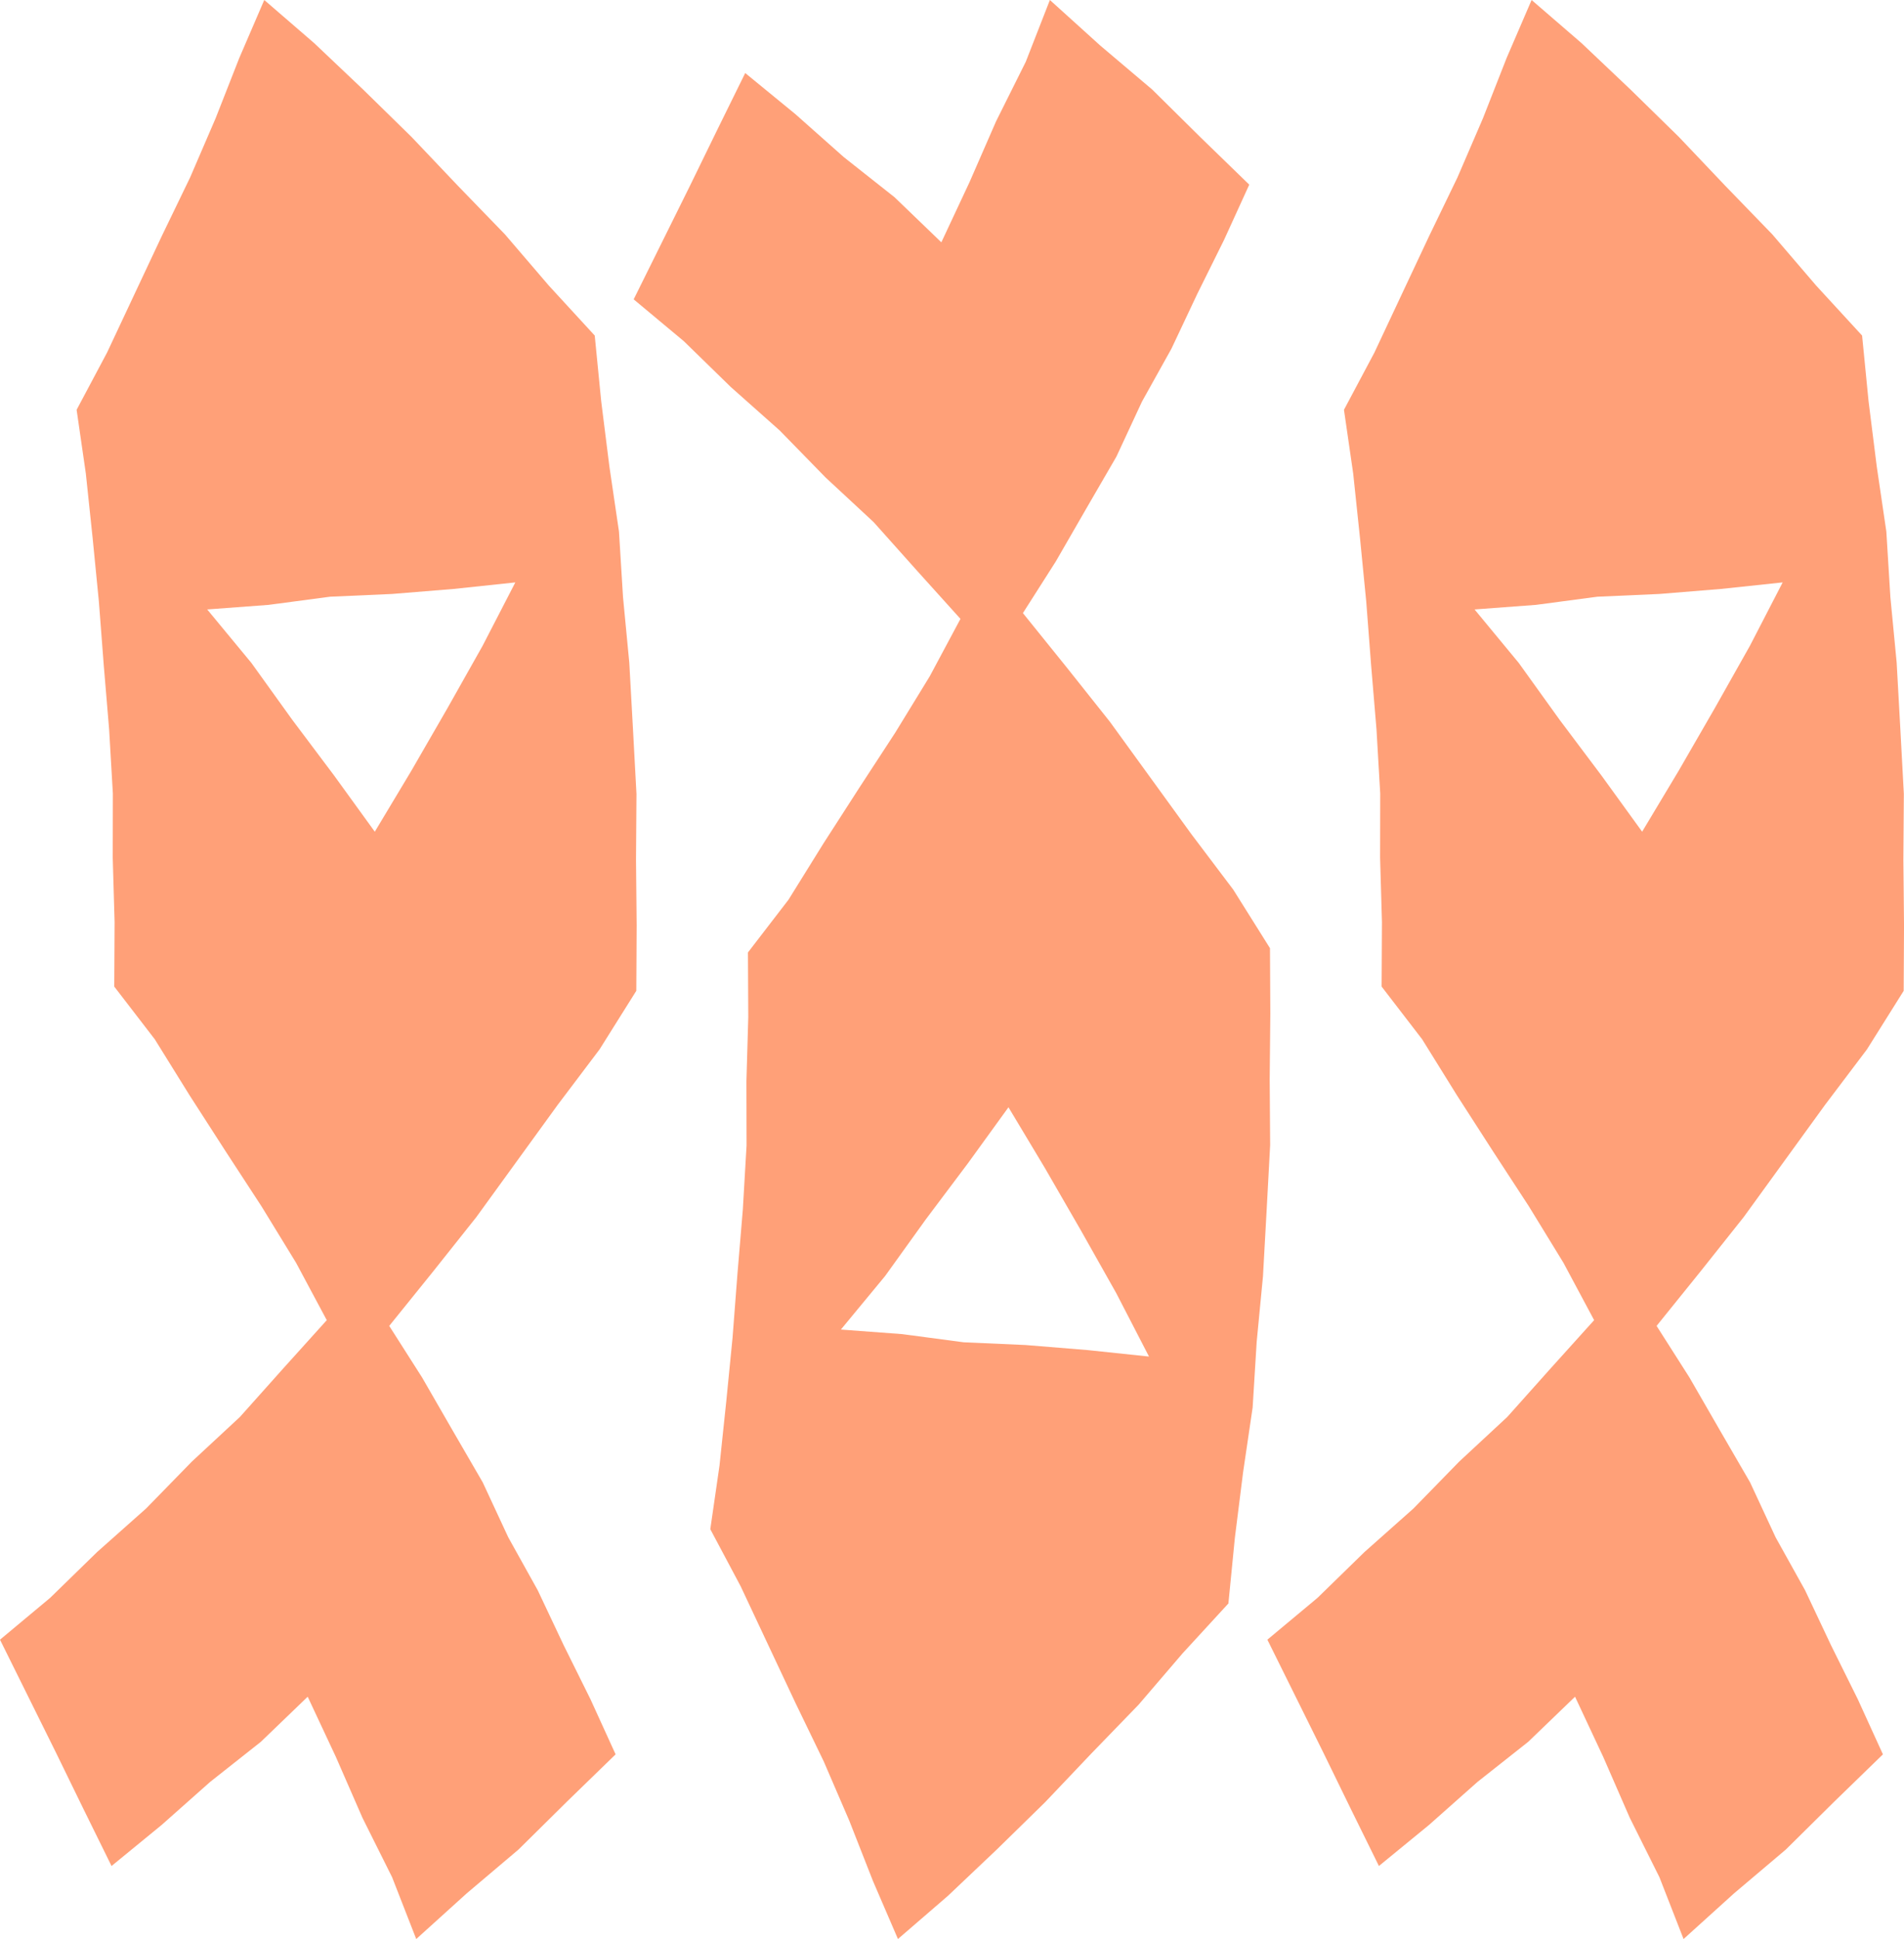
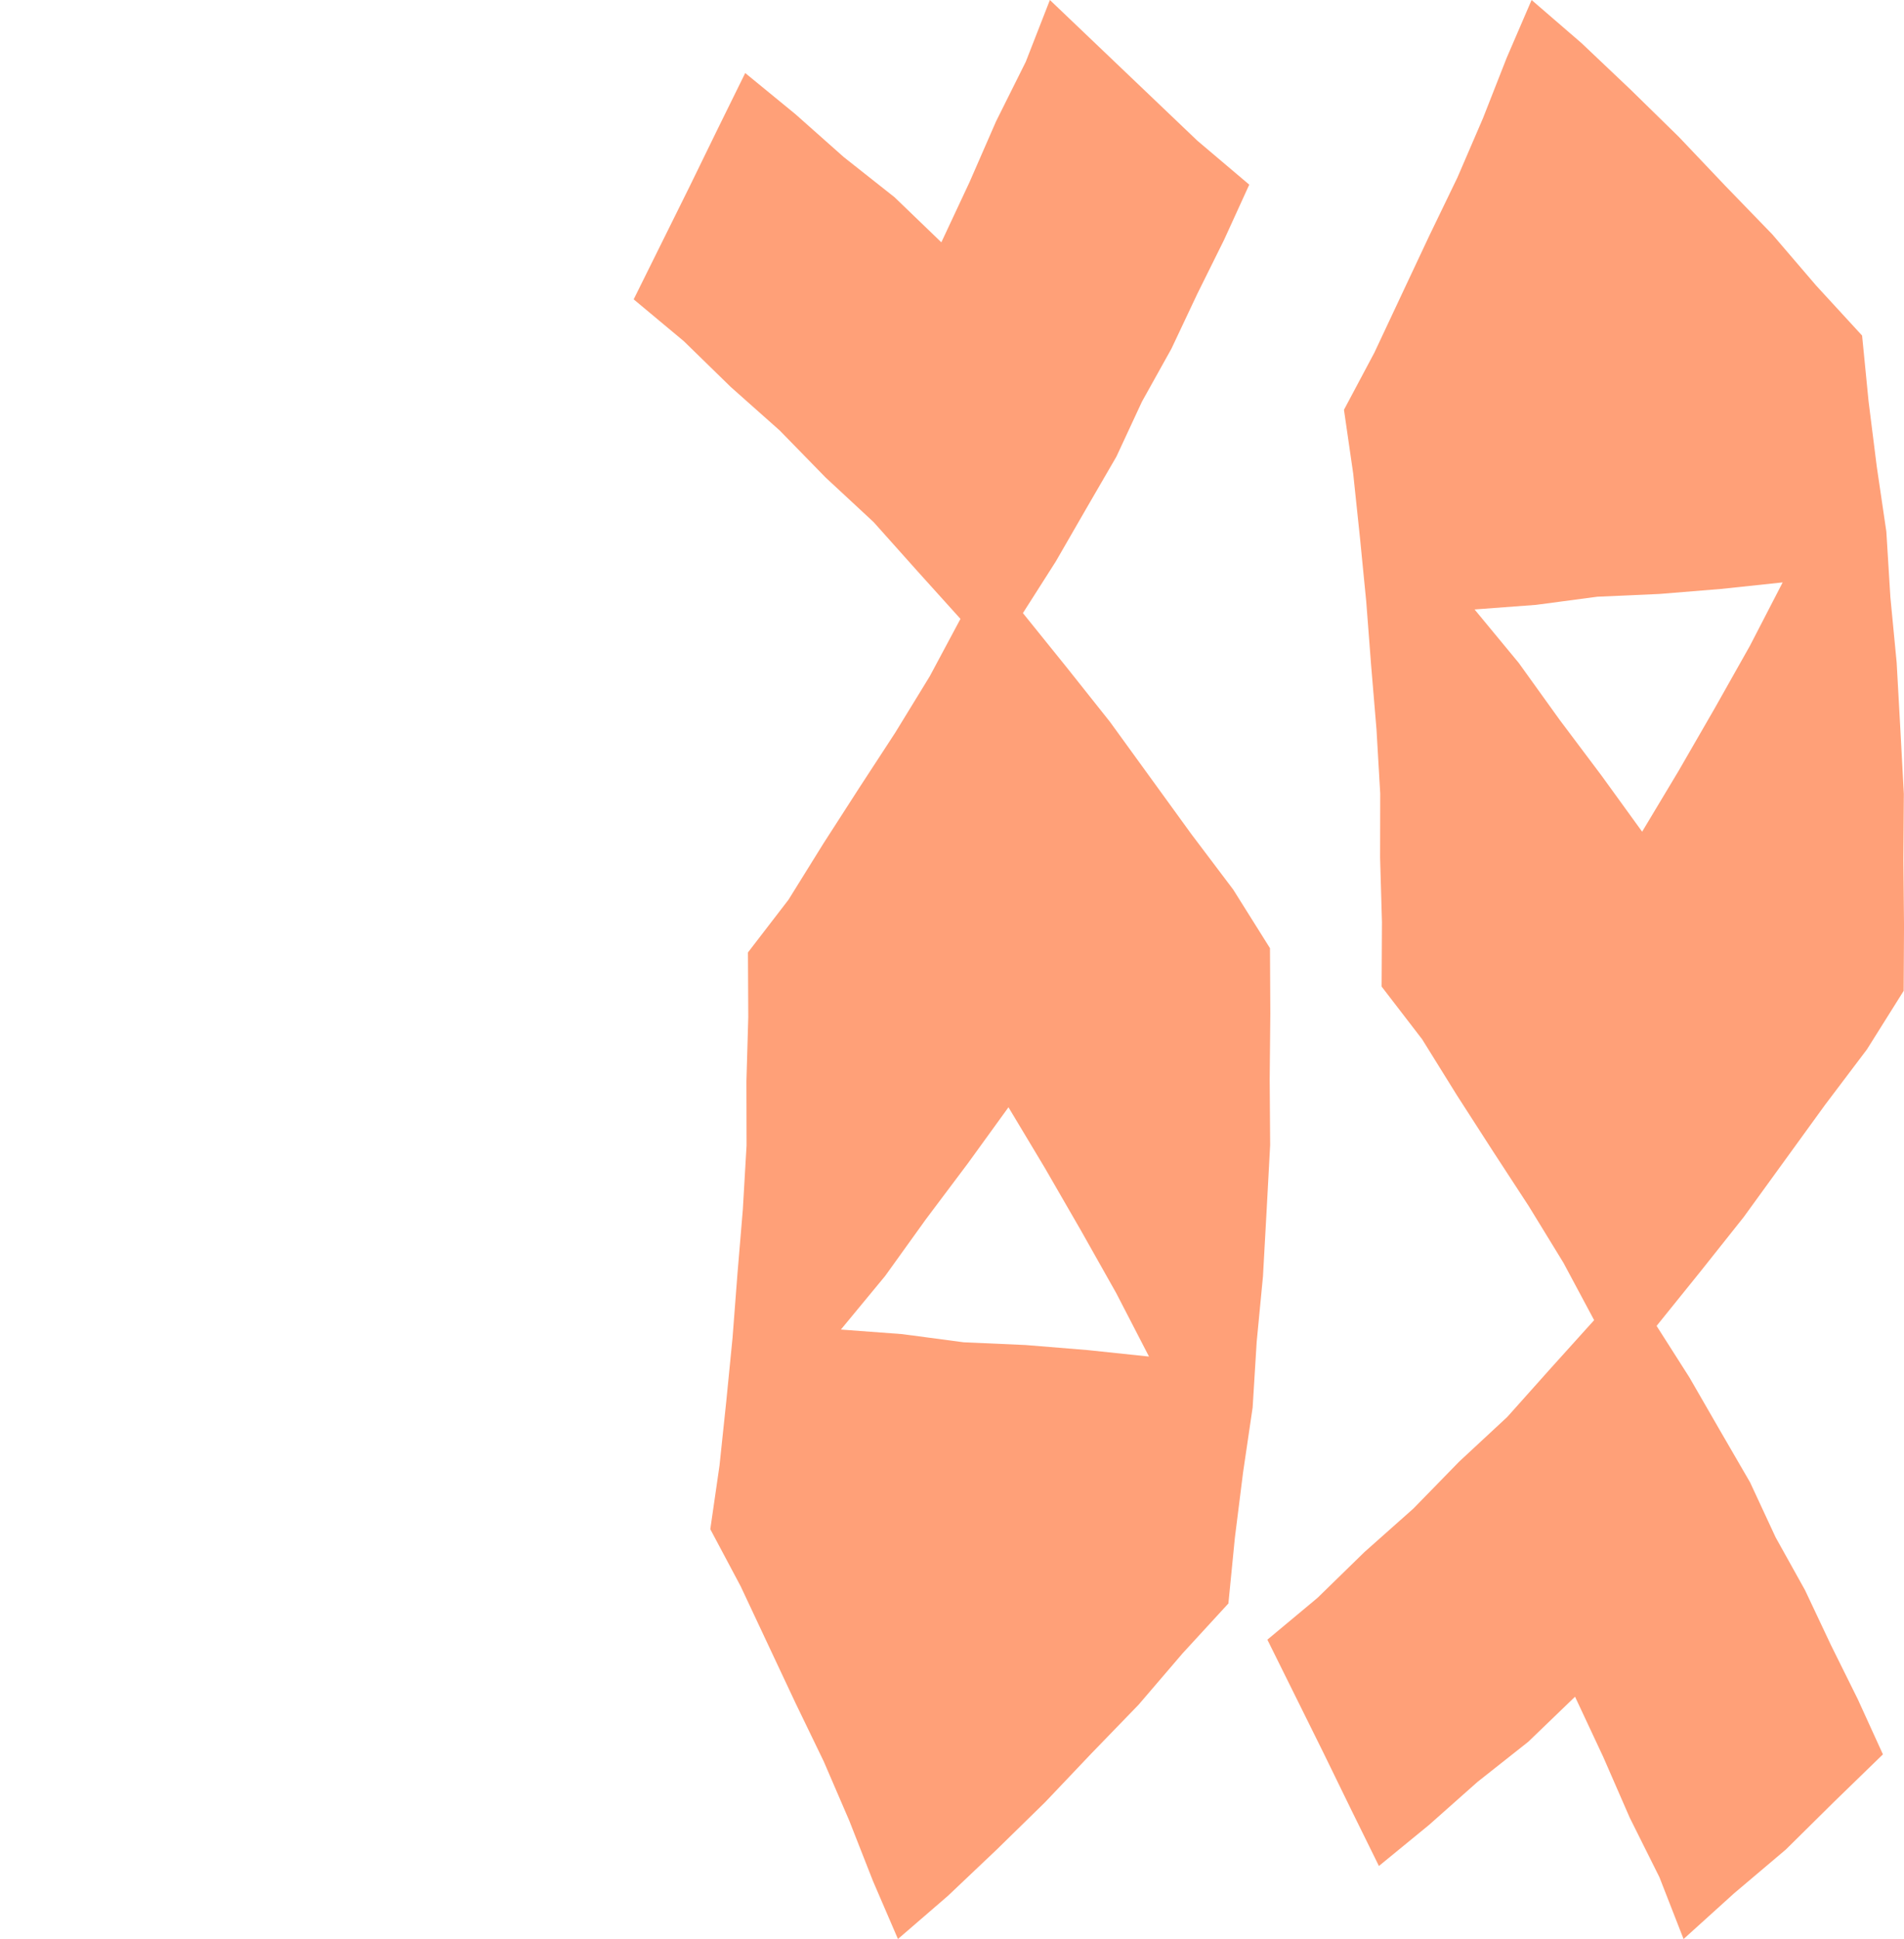
<svg xmlns="http://www.w3.org/2000/svg" id="Group_3110" data-name="Group 3110" width="459.329" height="467.605" viewBox="0 0 459.329 467.605">
-   <path id="Path_1906" data-name="Path 1906" d="M80.642,187.074,70.506,173.581,60.65,159.87l-10.662-12.9,14.769-1.1,14.862-1.97,14.975-.664,14.927-1.217,14.8-1.57L116.4,155.783l-8.512,15.1-8.663,15.008-8.807,14.683ZM63.752,0,57.725,13.988,52.025,28.5,45.856,42.816,39.068,56.844l-6.63,14.1-6.621,14.1-7.334,13.78,2.223,15.364L22.332,129.6l1.517,15.416,1.184,15.444,1.295,15.44.9,15.469-.031,15.5.447,15.483-.079,15.571,9.778,12.708,8.419,13.55,8.629,13.4L63.1,290.935l8.33,13.6,7.4,13.83L68.425,329.9,57.883,341.7l-11.6,10.769L35.246,363.78l-11.819,10.5L12.1,385.326,0,395.417l6.738,13.589,6.755,13.627,6.673,13.677,6.742,13.683L39,440.088l11.674-10.357,12.261-9.691L74.229,409.17l6.808,14.536,6.4,14.654,7.154,14.333,5.824,14.912,12.157-10.995,12.521-10.595,11.663-11.531,11.755-11.414-6.057-13.276-6.488-13.082L129.726,383.5l-7.107-12.763-6.164-13.261-7.332-12.638-7.292-12.648L93.9,319.747l10.591-13.128,10.413-13.1,9.825-13.548,9.822-13.542,10.092-13.368,8.861-14.119.083-15.765-.154-15.848.111-15.863-.854-15.835-.879-15.832L150.3,144.02l-.976-15.831-2.313-15.7-1.974-15.724-1.561-15.844L132.415,68.888l-10.6-12.369-11.333-11.7L99.267,33.009,87.629,21.617l-11.815-11.2Z" fill="#ffa078" />
-   <path id="Path_1907" data-name="Path 1907" d="M340.546,325.579l-14.927-1.217-14.976-.664-14.861-1.97-14.769-1.1,10.661-12.9,9.856-13.711,10.137-13.493,9.776-13.5,8.807,14.683,8.662,15.007,8.513,15.1,7.923,15.326ZM331.435,0l-5.823,14.911-7.154,14.334-6.4,14.655-6.808,14.536-11.291-10.87L281.7,37.875,270.028,27.518l-12.094-9.905L251.192,31.3l-6.673,13.677L237.763,58.6l-6.738,13.589,12.1,10.091,11.325,11.044,11.819,10.5,11.043,11.316,11.6,10.769,10.542,11.8,10.405,11.535-7.4,13.83-8.33,13.6-8.71,13.352-8.63,13.4-8.419,13.55-9.778,12.708.079,15.57-.447,15.483.032,15.5-.9,15.468-1.294,15.44-1.184,15.444L253.358,338l-1.625,15.408-2.224,15.365,7.334,13.78,6.621,14.1,6.631,14.1,6.787,14.028,6.17,14.316,5.7,14.512,6.027,13.988,12.062-10.412,11.815-11.2L330.292,434.6l11.215-11.808,11.332-11.7,10.6-12.37L374.5,386.682l1.562-15.845,1.973-15.723,2.314-15.7.975-15.831,1.516-15.784.878-15.832.854-15.835-.112-15.863.154-15.848-.083-15.765-8.861-14.119-10.092-13.368-9.823-13.542-9.825-13.548-10.413-13.1-10.59-13.128,7.93-12.446,7.293-12.647,7.332-12.639,6.163-13.26L360.751,84.1l6.235-13.211,6.488-13.082,6.058-13.276L367.777,33.121,356.113,21.59l-12.521-10.6Z" transform="translate(-78.155)" fill="#ffa078" />
+   <path id="Path_1907" data-name="Path 1907" d="M340.546,325.579l-14.927-1.217-14.976-.664-14.861-1.97-14.769-1.1,10.661-12.9,9.856-13.711,10.137-13.493,9.776-13.5,8.807,14.683,8.662,15.007,8.513,15.1,7.923,15.326ZM331.435,0l-5.823,14.911-7.154,14.334-6.4,14.655-6.808,14.536-11.291-10.87L281.7,37.875,270.028,27.518l-12.094-9.905L251.192,31.3l-6.673,13.677L237.763,58.6l-6.738,13.589,12.1,10.091,11.325,11.044,11.819,10.5,11.043,11.316,11.6,10.769,10.542,11.8,10.405,11.535-7.4,13.83-8.33,13.6-8.71,13.352-8.63,13.4-8.419,13.55-9.778,12.708.079,15.57-.447,15.483.032,15.5-.9,15.468-1.294,15.44-1.184,15.444L253.358,338l-1.625,15.408-2.224,15.365,7.334,13.78,6.621,14.1,6.631,14.1,6.787,14.028,6.17,14.316,5.7,14.512,6.027,13.988,12.062-10.412,11.815-11.2L330.292,434.6l11.215-11.808,11.332-11.7,10.6-12.37L374.5,386.682l1.562-15.845,1.973-15.723,2.314-15.7.975-15.831,1.516-15.784.878-15.832.854-15.835-.112-15.863.154-15.848-.083-15.765-8.861-14.119-10.092-13.368-9.823-13.542-9.825-13.548-10.413-13.1-10.59-13.128,7.93-12.446,7.293-12.647,7.332-12.639,6.163-13.26L360.751,84.1l6.235-13.211,6.488-13.082,6.058-13.276l-12.521-10.6Z" transform="translate(-78.155)" fill="#ffa078" />
  <path id="Path_1908" data-name="Path 1908" d="M542.693,187.074l-10.137-13.493L522.7,159.87l-10.661-12.9,14.768-1.1,14.862-1.97,14.975-.664,14.927-1.217,14.8-1.57-7.924,15.326-8.512,15.1-8.662,15.008-8.808,14.683ZM525.8,0l-6.027,13.988-5.7,14.512-6.17,14.316L501.12,56.844l-6.631,14.1-6.621,14.1-7.334,13.78,2.225,15.364,1.626,15.408,1.517,15.416,1.185,15.444,1.294,15.44.9,15.469-.031,15.5.447,15.483-.079,15.571,9.778,12.708,8.418,13.55,8.63,13.4,8.711,13.352,8.33,13.6,7.4,13.83L530.476,329.9l-10.541,11.8-11.6,10.769L497.3,363.78l-11.82,10.5-11.324,11.043-12.1,10.091,6.738,13.589,6.755,13.627,6.674,13.677,6.742,13.683,12.094-9.906,11.674-10.357,12.261-9.691L536.28,409.17l6.808,14.536,6.395,14.654,7.154,14.333,5.823,14.912,12.158-10.995,12.522-10.595L598.8,434.485l11.754-11.414L604.5,409.795l-6.488-13.082L591.777,383.5l-7.107-12.763-6.163-13.261-7.332-12.638-7.292-12.648-7.93-12.446,10.591-13.128,10.413-13.1,9.825-13.548,9.822-13.542L606.7,253.065l8.861-14.119.083-15.765-.154-15.848.112-15.863-.854-15.835-.878-15.832-1.516-15.784-.976-15.831-2.313-15.7-1.974-15.724-1.561-15.844L594.466,68.888l-10.6-12.369-11.333-11.7L561.318,33.009,549.68,21.617l-11.815-11.2Z" transform="translate(-156.31)" fill="#ffa078" />
</svg>